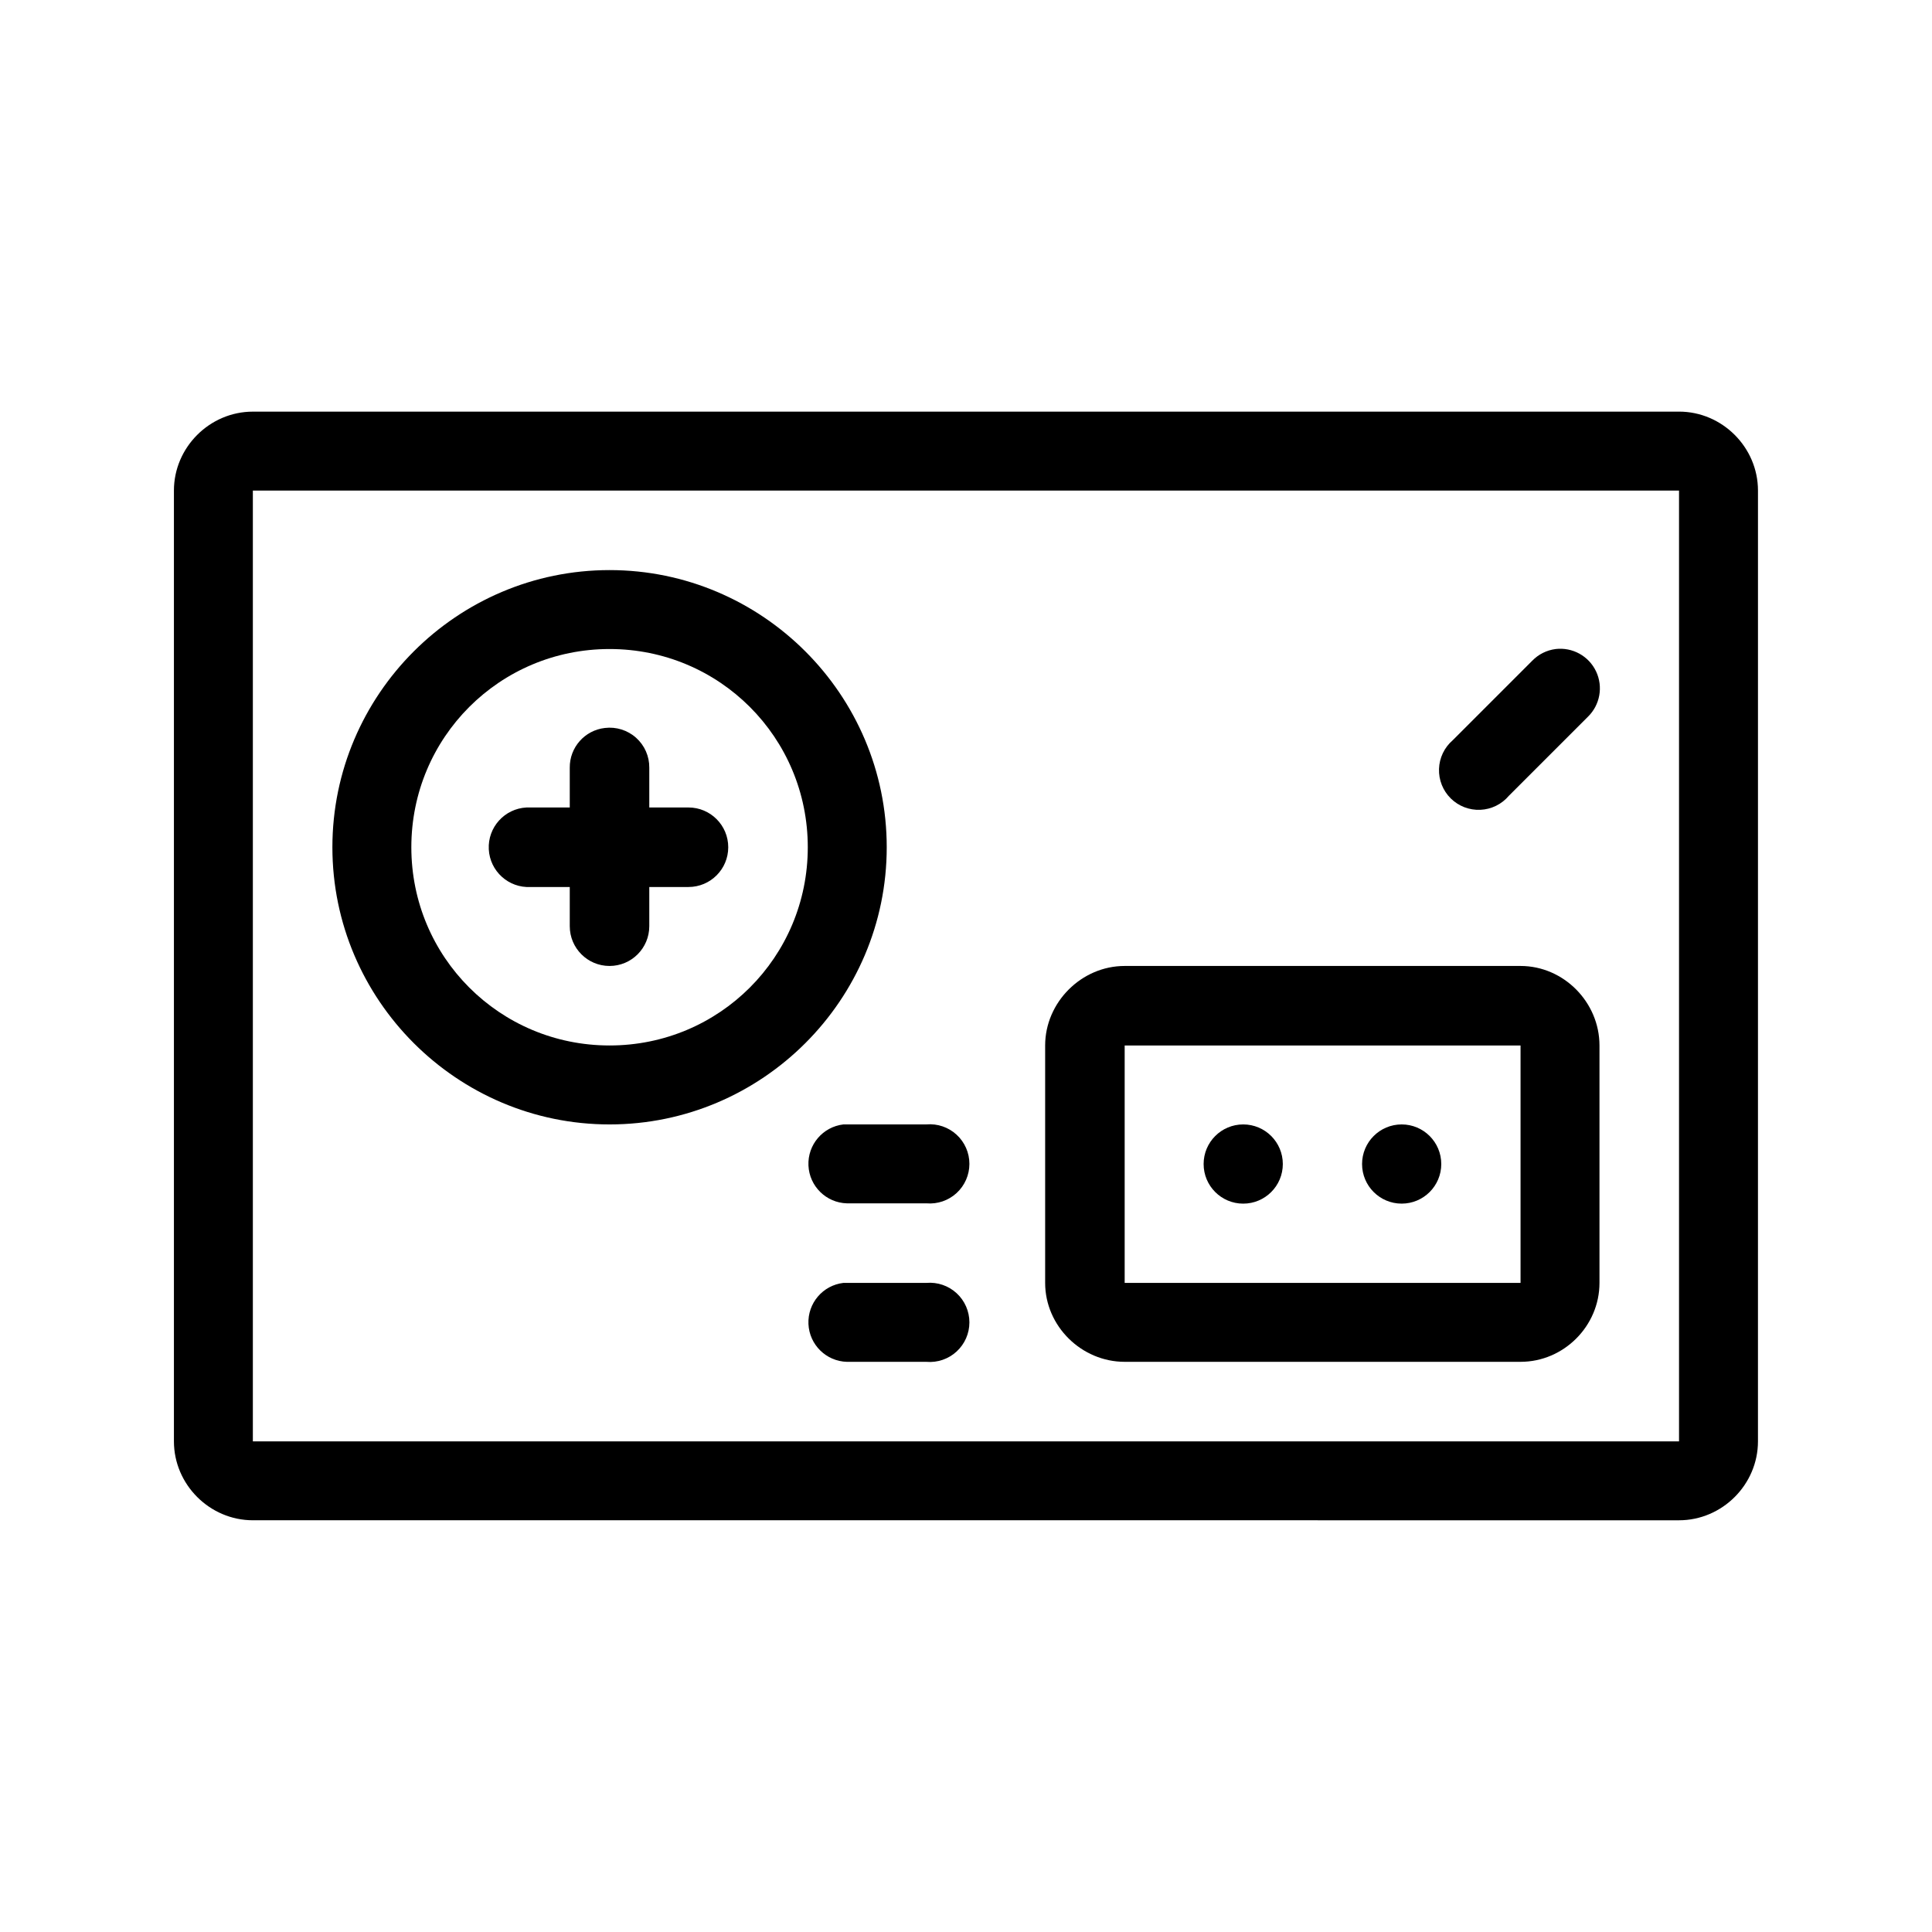
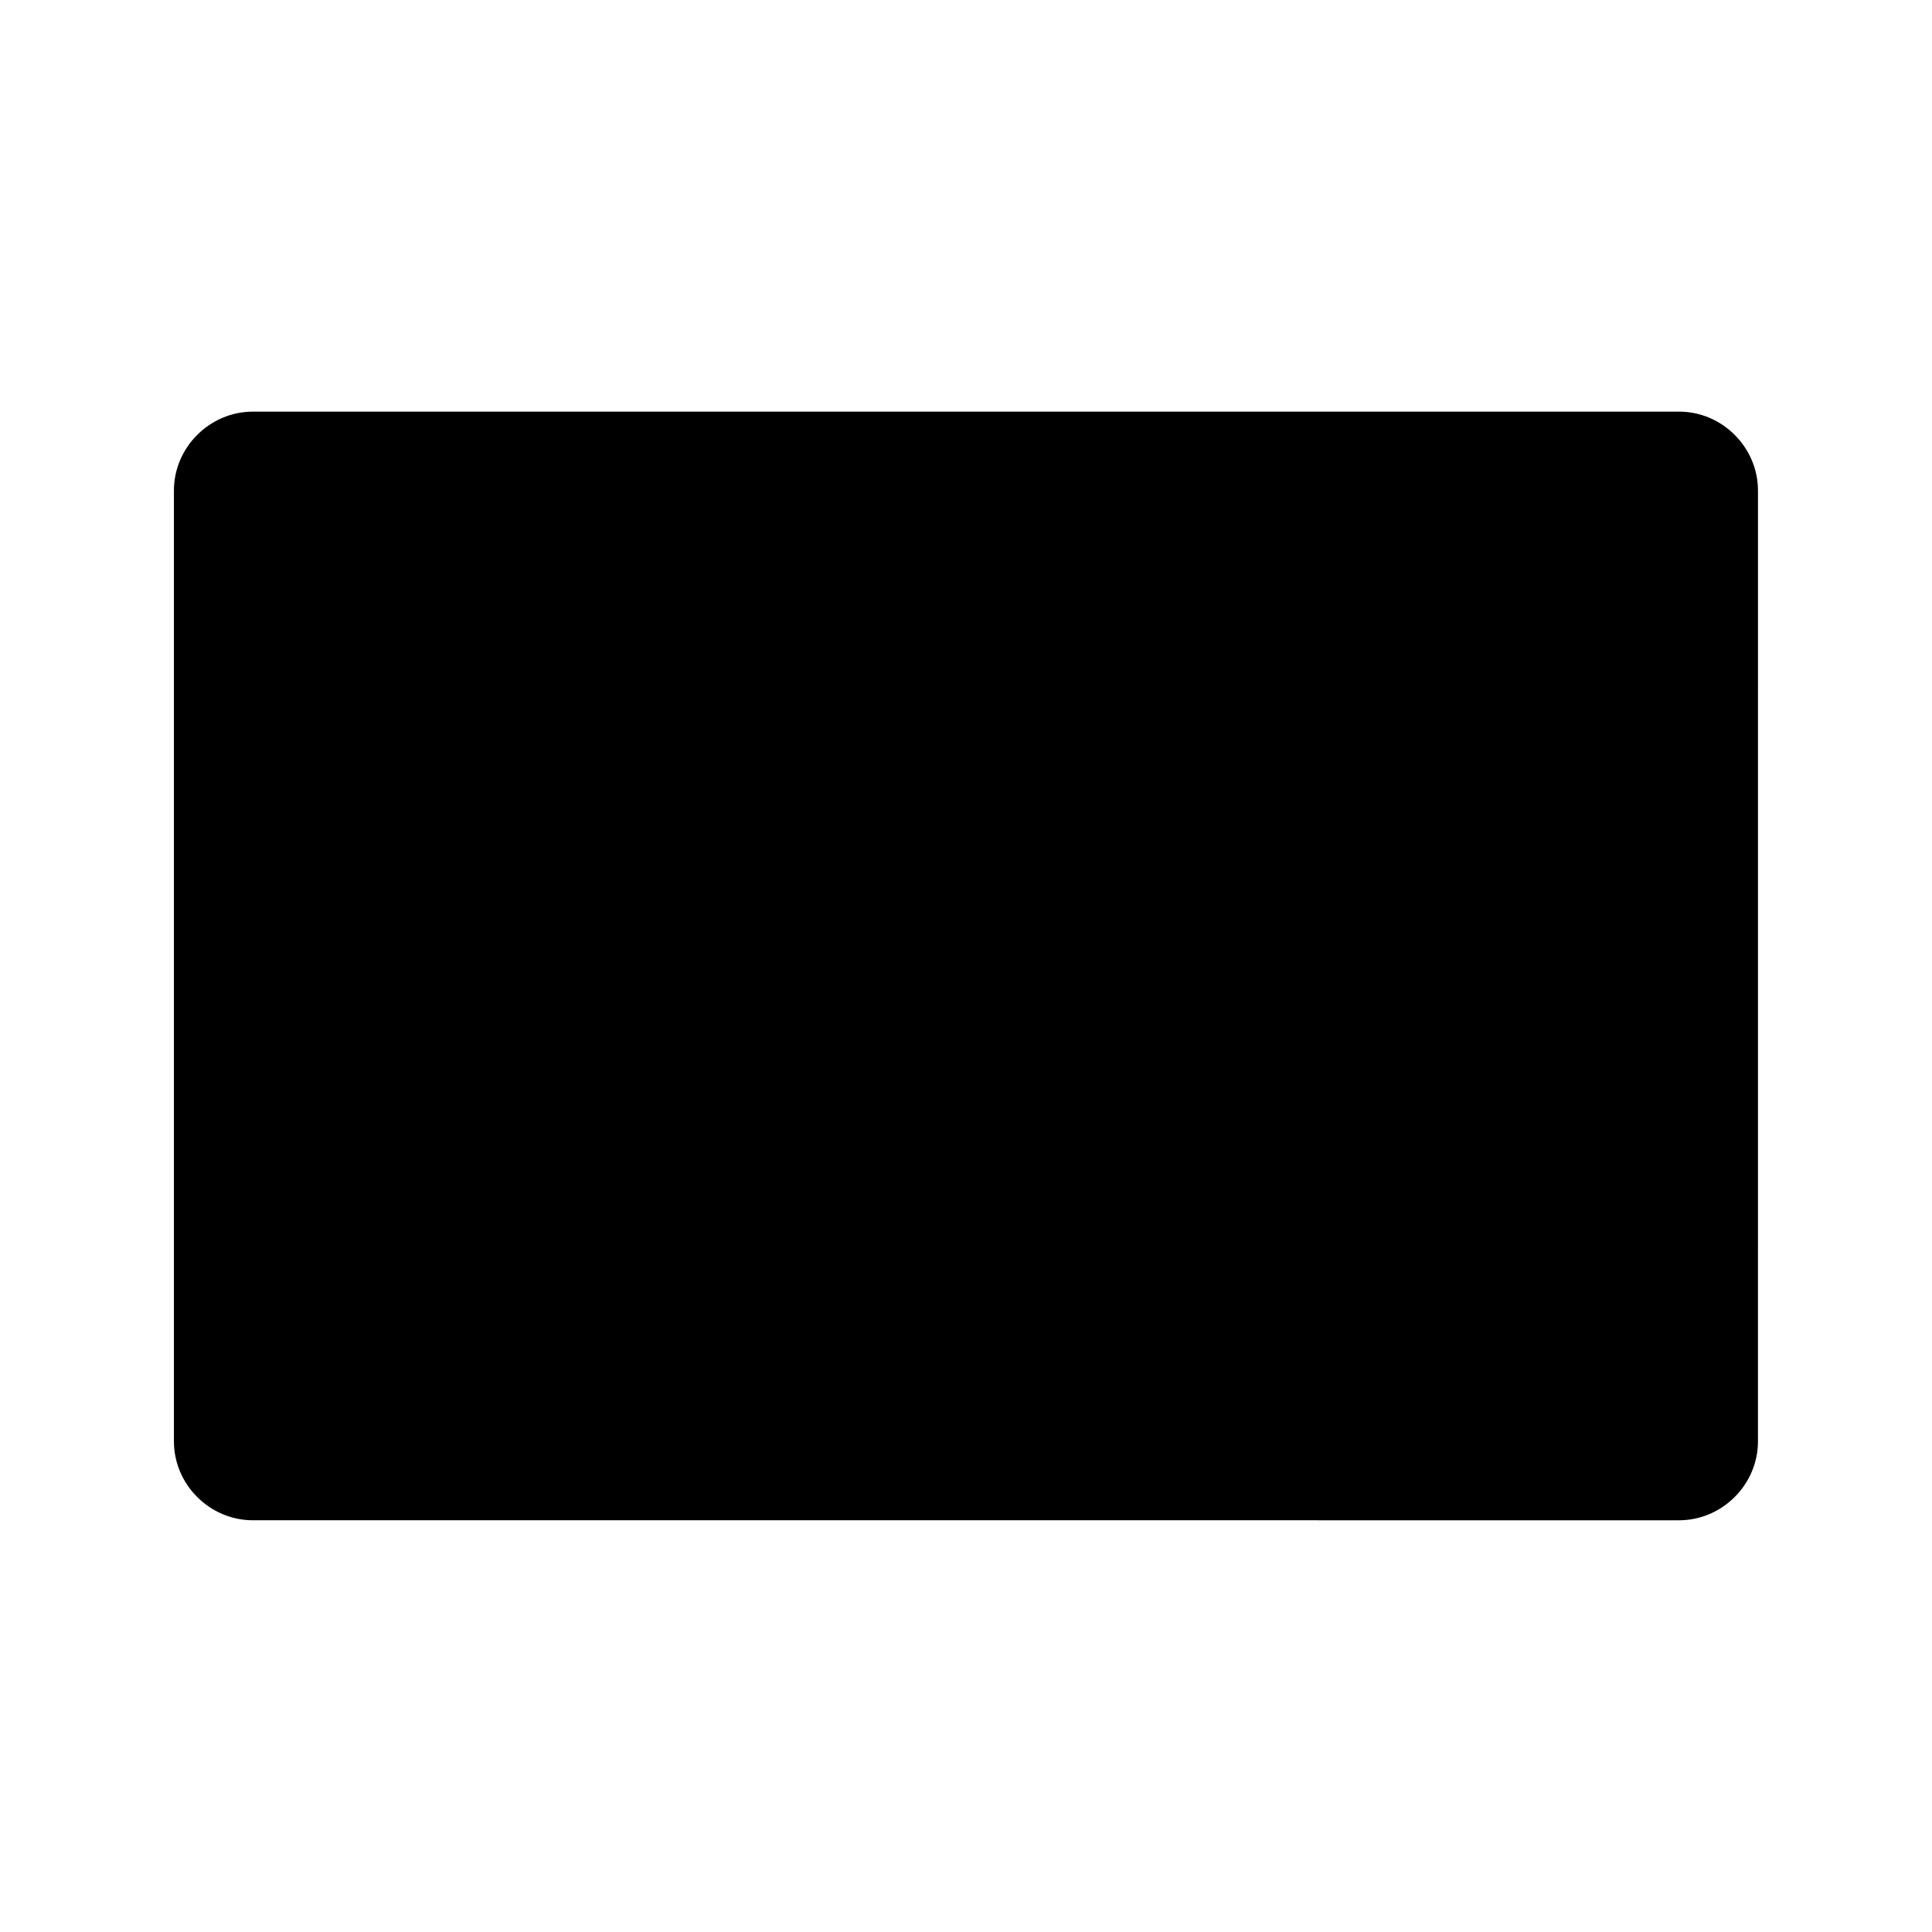
<svg xmlns="http://www.w3.org/2000/svg" fill="#000000" width="800px" height="800px" version="1.1" viewBox="144 144 512 512">
  <g fill-rule="evenodd">
-     <path d="m211.01 253.09c-11.449 0-20.918 9.473-20.918 20.918v251.96c0 11.449 9.473 20.918 20.918 20.918l377.95 0.004c11.449 0 20.918-9.473 20.918-20.918l0.004-251.97c0-11.449-9.473-20.918-20.918-20.918zm0 20.918h377.95v251.97h-377.95z" />
-     <path d="m442.05 399.99c-11.449 0-21.074 9.625-21.074 21.074v62.914c0 11.449 9.625 20.918 21.074 20.918h104.91c11.449 0 20.918-9.473 20.918-20.918v-62.914c0-11.449-9.473-21.074-20.918-21.074zm0 21.074h104.91v62.914h-104.91z" />
+     <path d="m211.01 253.09c-11.449 0-20.918 9.473-20.918 20.918v251.96c0 11.449 9.473 20.918 20.918 20.918l377.95 0.004c11.449 0 20.918-9.473 20.918-20.918l0.004-251.97c0-11.449-9.473-20.918-20.918-20.918zm0 20.918h377.95h-377.95z" />
    <path d="m483.96 452.48c0 5.797-4.699 10.496-10.496 10.496s-10.492-4.699-10.492-10.496 4.695-10.496 10.492-10.496 10.496 4.699 10.496 10.496" />
-     <path d="m525.95 452.48c0 5.793-4.699 10.492-10.496 10.492-5.793 0-10.492-4.699-10.492-10.492 0-5.797 4.699-10.496 10.492-10.496 5.797 0 10.496 4.699 10.496 10.496" />
-     <path d="m304.29 336.92c-5.34 0.613-9.352 5.164-9.297 10.539v41.996-0.004c0 5.82 4.719 10.539 10.539 10.539 5.82 0 10.535-4.719 10.535-10.539v-41.992c0.035-3.027-1.238-5.922-3.496-7.941-2.258-2.019-5.273-2.965-8.281-2.598z" />
    <path d="m283.53 357.99c-5.82 0.301-10.297 5.262-9.996 11.082 0.301 5.82 5.258 10.293 11.078 9.992h41.84c5.82 0 10.539-4.715 10.539-10.535s-4.719-10.539-10.539-10.539h-41.84c-0.359-0.016-0.723-0.016-1.082 0z" />
    <path d="m305.54 295.08c-40.453 0-73.453 33-73.453 73.453s33 73.453 73.453 73.453 73.453-33 73.453-73.453-33-73.453-73.453-73.453zm0 20.918c29.109 0 52.531 23.422 52.531 52.531s-23.422 52.531-52.531 52.531-52.531-23.422-52.531-52.531 23.422-52.531 52.531-52.531z" />
    <path d="m367.52 483.98c-5.469 0.637-9.516 5.391-9.273 10.895 0.246 5.5 4.699 9.875 10.203 10.027h21.074c2.926 0.246 5.824-0.746 7.984-2.734 2.164-1.988 3.394-4.789 3.394-7.727s-1.23-5.742-3.394-7.731c-2.16-1.988-5.059-2.977-7.984-2.731h-21.074c-0.309-0.012-0.621-0.012-0.93 0z" />
    <path d="m367.52 441.98c-5.469 0.637-9.516 5.391-9.273 10.891 0.246 5.5 4.699 9.879 10.203 10.027h21.074c2.926 0.246 5.824-0.742 7.984-2.731 2.164-1.988 3.394-4.793 3.394-7.731s-1.23-5.738-3.394-7.727c-2.16-1.988-5.059-2.981-7.984-2.731h-21.074c-0.309-0.016-0.621-0.016-0.93 0z" />
    <path d="m556.26 316c-2.359 0.301-4.543 1.395-6.199 3.098l-21.074 21.074c-2.219 1.914-3.535 4.664-3.633 7.59-0.102 2.926 1.023 5.762 3.106 7.82 2.082 2.059 4.926 3.156 7.852 3.027 2.926-0.133 5.664-1.477 7.551-3.715l20.922-20.918c3.238-3.133 4.121-7.981 2.191-12.051-1.93-4.07-6.242-6.453-10.715-5.926z" />
  </g>
</svg>